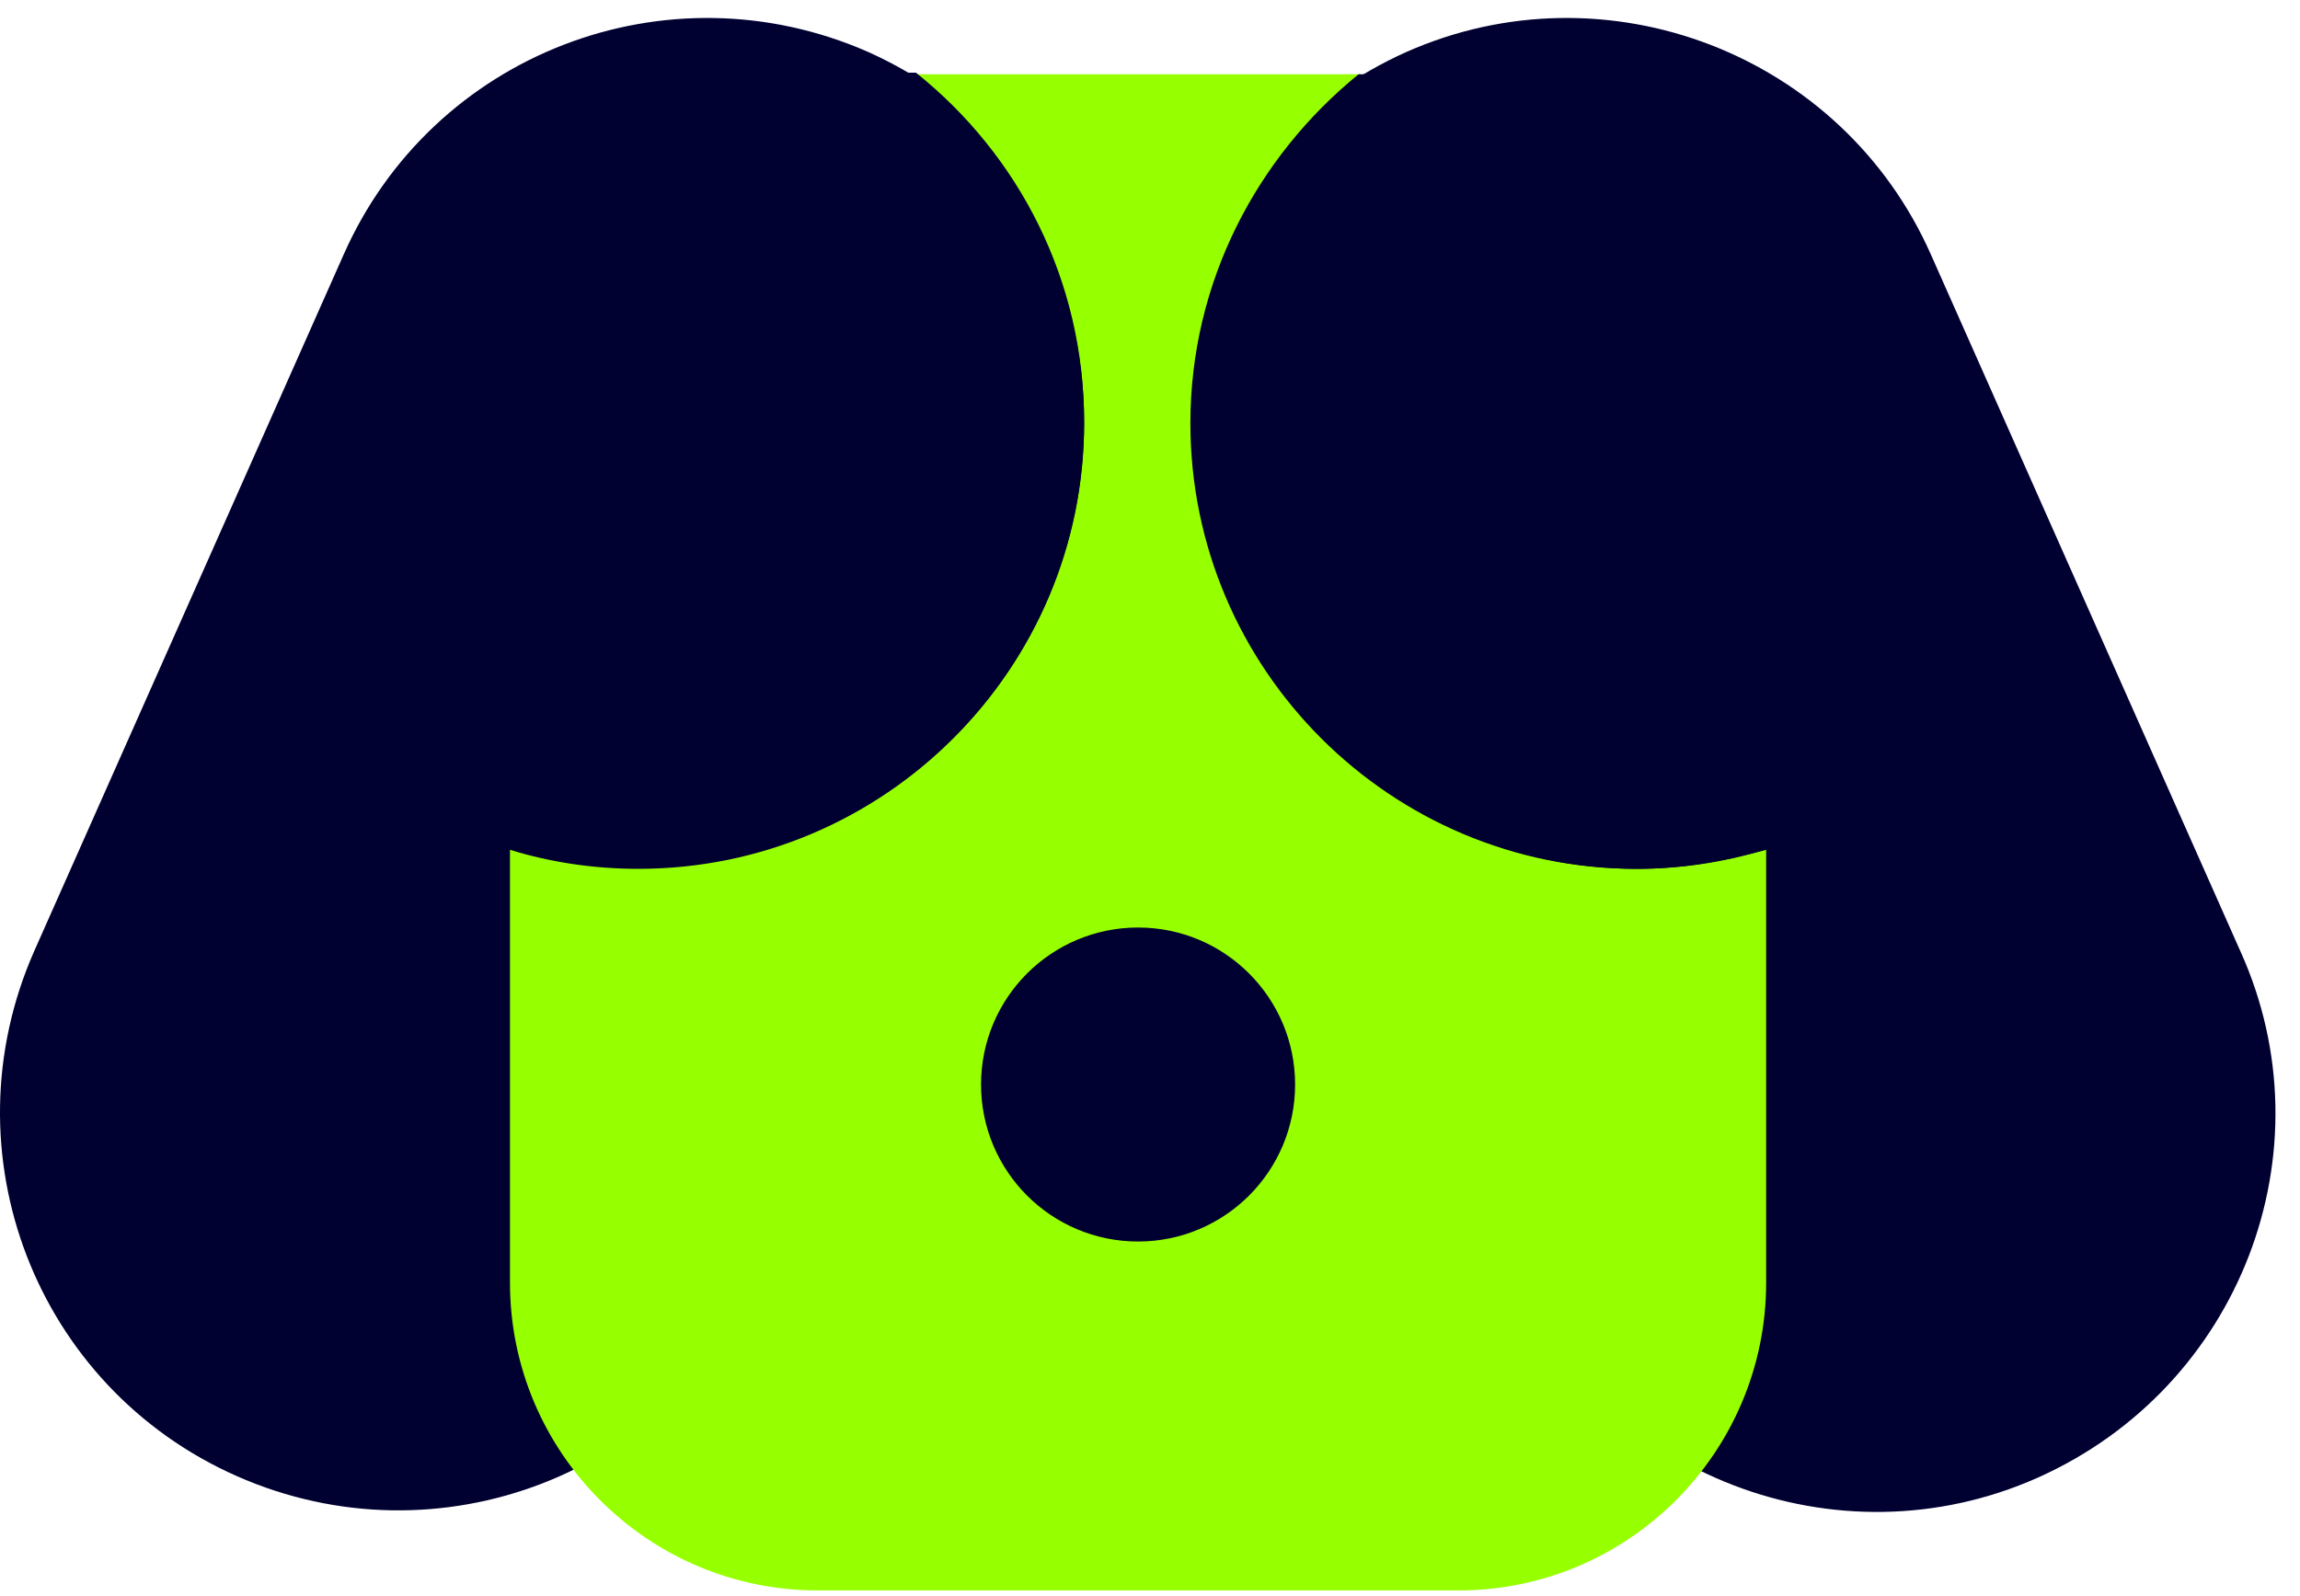
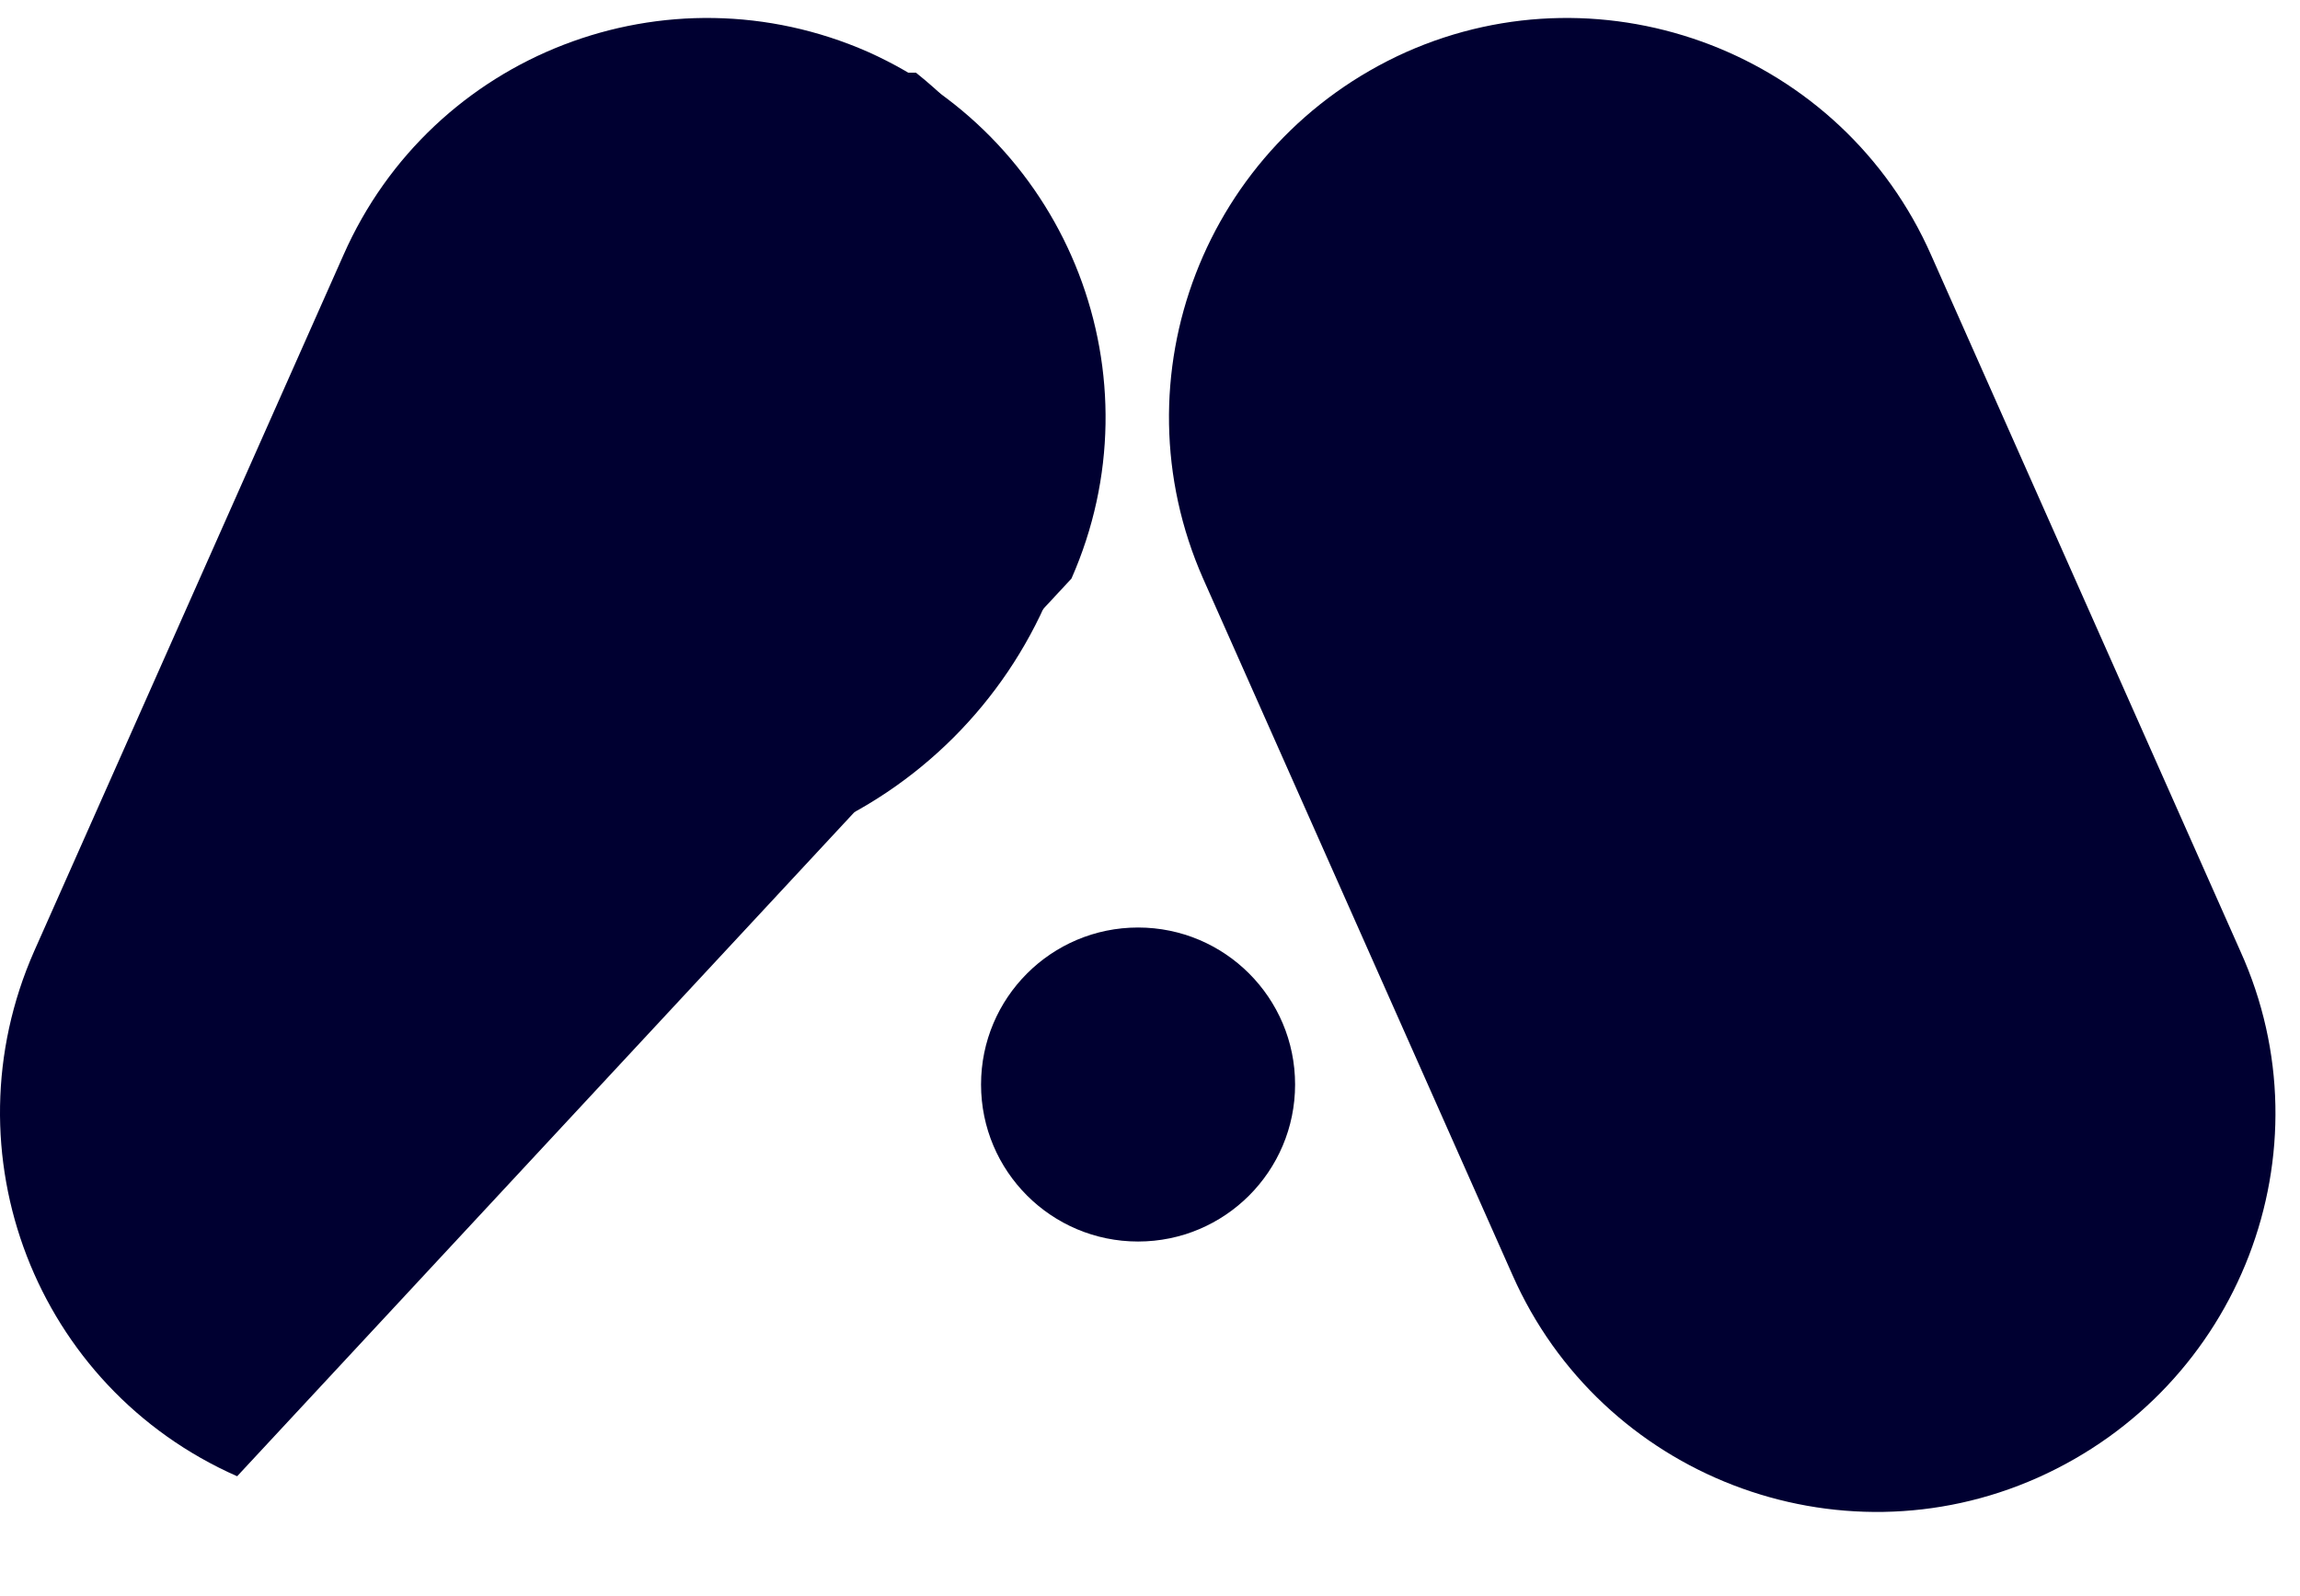
<svg xmlns="http://www.w3.org/2000/svg" width="85" height="59" viewBox="0 0 85 59" fill="none">
  <g id="Group">
    <g id="Group_2">
      <path id="Vector" d="M82.798 35.161L71.368 9.428C68.085 1.984 59.351 -1.357 51.966 1.925C44.521 5.267 41.18 13.942 44.463 21.386L55.893 47.119C59.175 54.563 67.909 57.905 75.295 54.622C82.798 51.281 86.139 42.547 82.798 35.161Z" fill="#000031" />
-       <path id="Vector_2" d="M32.094 1.925C24.65 -1.357 15.974 1.984 12.692 9.428L1.261 35.161C-2.021 42.606 1.32 51.281 8.764 54.564C16.209 57.846 24.884 54.505 28.167 47.061L39.597 21.386C42.88 13.942 39.538 5.267 32.094 1.925Z" fill="#000031" />
+       <path id="Vector_2" d="M32.094 1.925C24.65 -1.357 15.974 1.984 12.692 9.428L1.261 35.161C-2.021 42.606 1.32 51.281 8.764 54.564L39.597 21.386C42.88 13.942 39.538 5.267 32.094 1.925Z" fill="#000031" />
    </g>
-     <path id="Vector_3" d="M60.523 32.113C51.438 32.113 44.052 24.727 44.052 15.642C44.052 10.425 46.455 5.794 50.265 2.746H33.853C37.604 5.794 40.066 10.425 40.066 15.642C40.066 24.727 32.68 32.113 23.595 32.113C21.953 32.113 20.371 31.878 18.847 31.41V47.412C18.847 53.684 23.946 58.784 30.218 58.784H53.9C60.172 58.784 65.271 53.684 65.271 47.412V31.41C63.747 31.82 62.165 32.113 60.523 32.113Z" fill="#96FF00" />
-     <path id="Vector_4" d="M53.899 2.746H50.207C46.455 5.794 43.993 10.425 43.993 15.642C43.993 24.727 51.379 32.113 60.465 32.113C62.106 32.113 63.688 31.878 65.213 31.41V14.117C65.271 7.846 60.172 2.746 53.899 2.746Z" fill="#000031" />
    <path id="Vector_5" d="M40.065 15.583C40.065 10.366 37.662 5.735 33.852 2.687H30.159C23.887 2.687 18.787 7.787 18.787 14.059V31.351C20.311 31.82 21.894 32.054 23.535 32.054C32.679 32.113 40.065 24.727 40.065 15.583Z" fill="#000031" />
    <path id="Vector_6" d="M42.059 45.888C45.264 45.888 47.862 43.29 47.862 40.085C47.862 36.88 45.264 34.282 42.059 34.282C38.854 34.282 36.256 36.88 36.256 40.085C36.256 43.29 38.854 45.888 42.059 45.888Z" fill="#000031" />
  </g>
</svg>